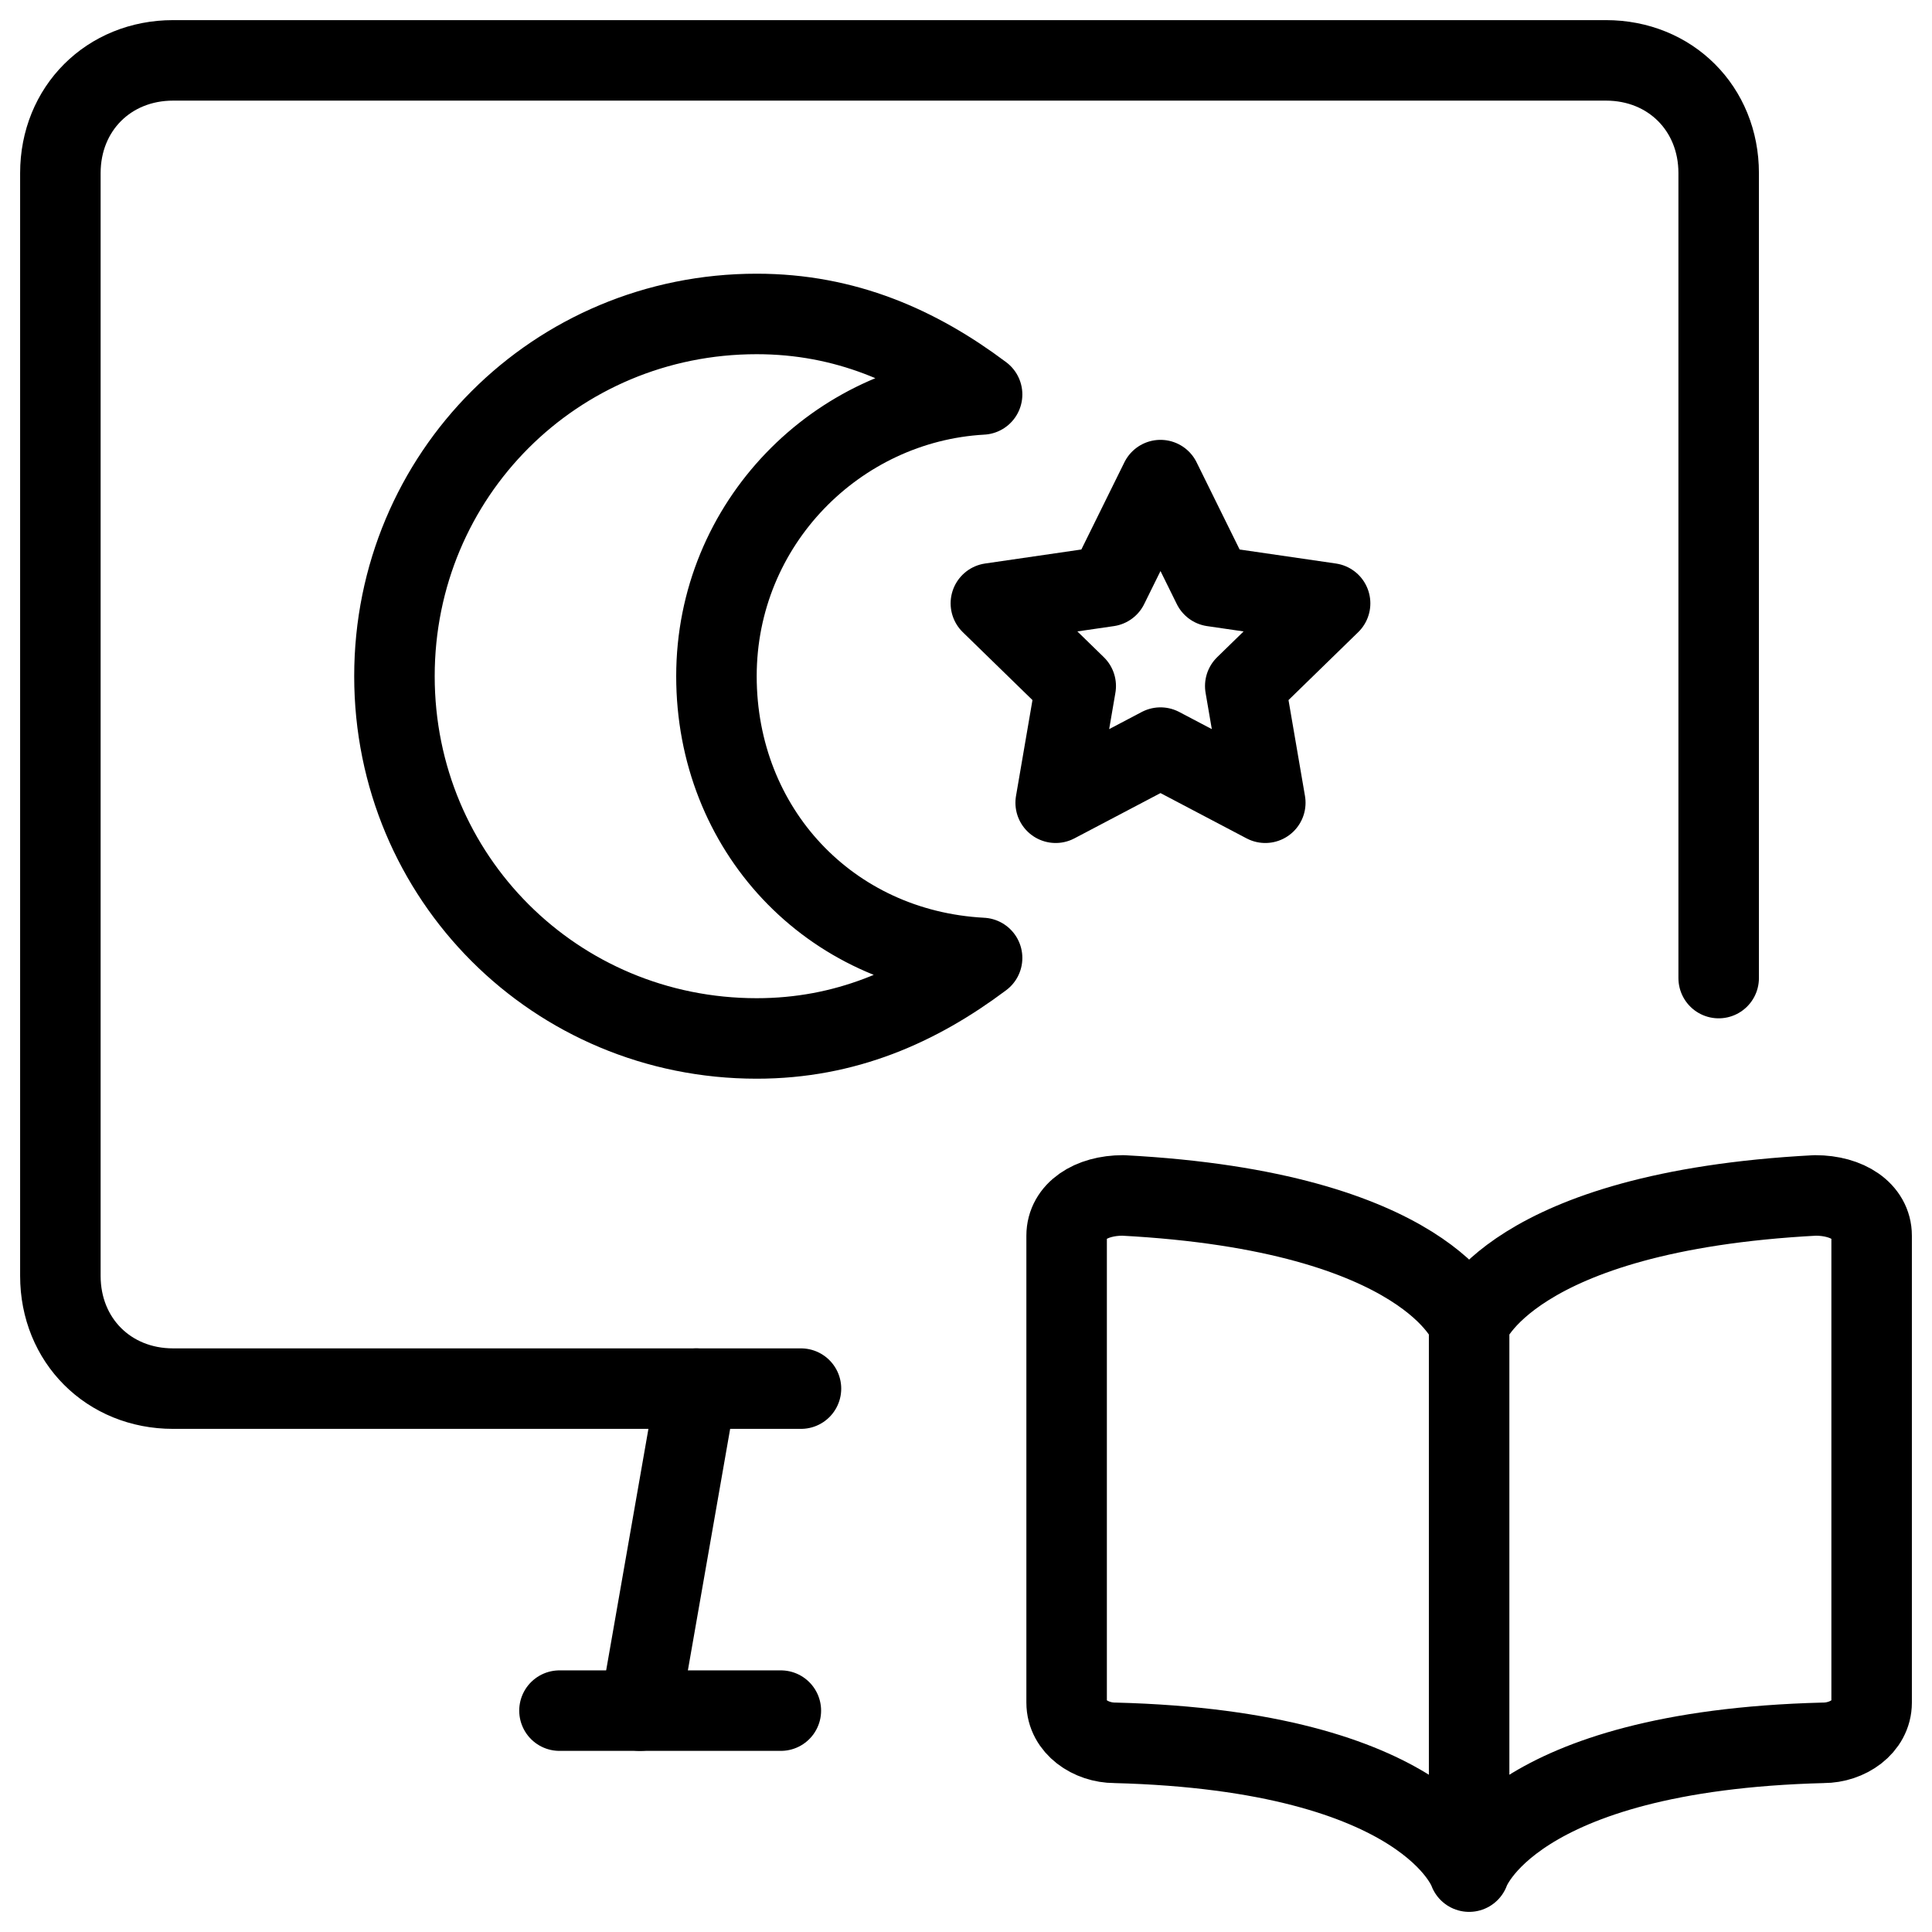
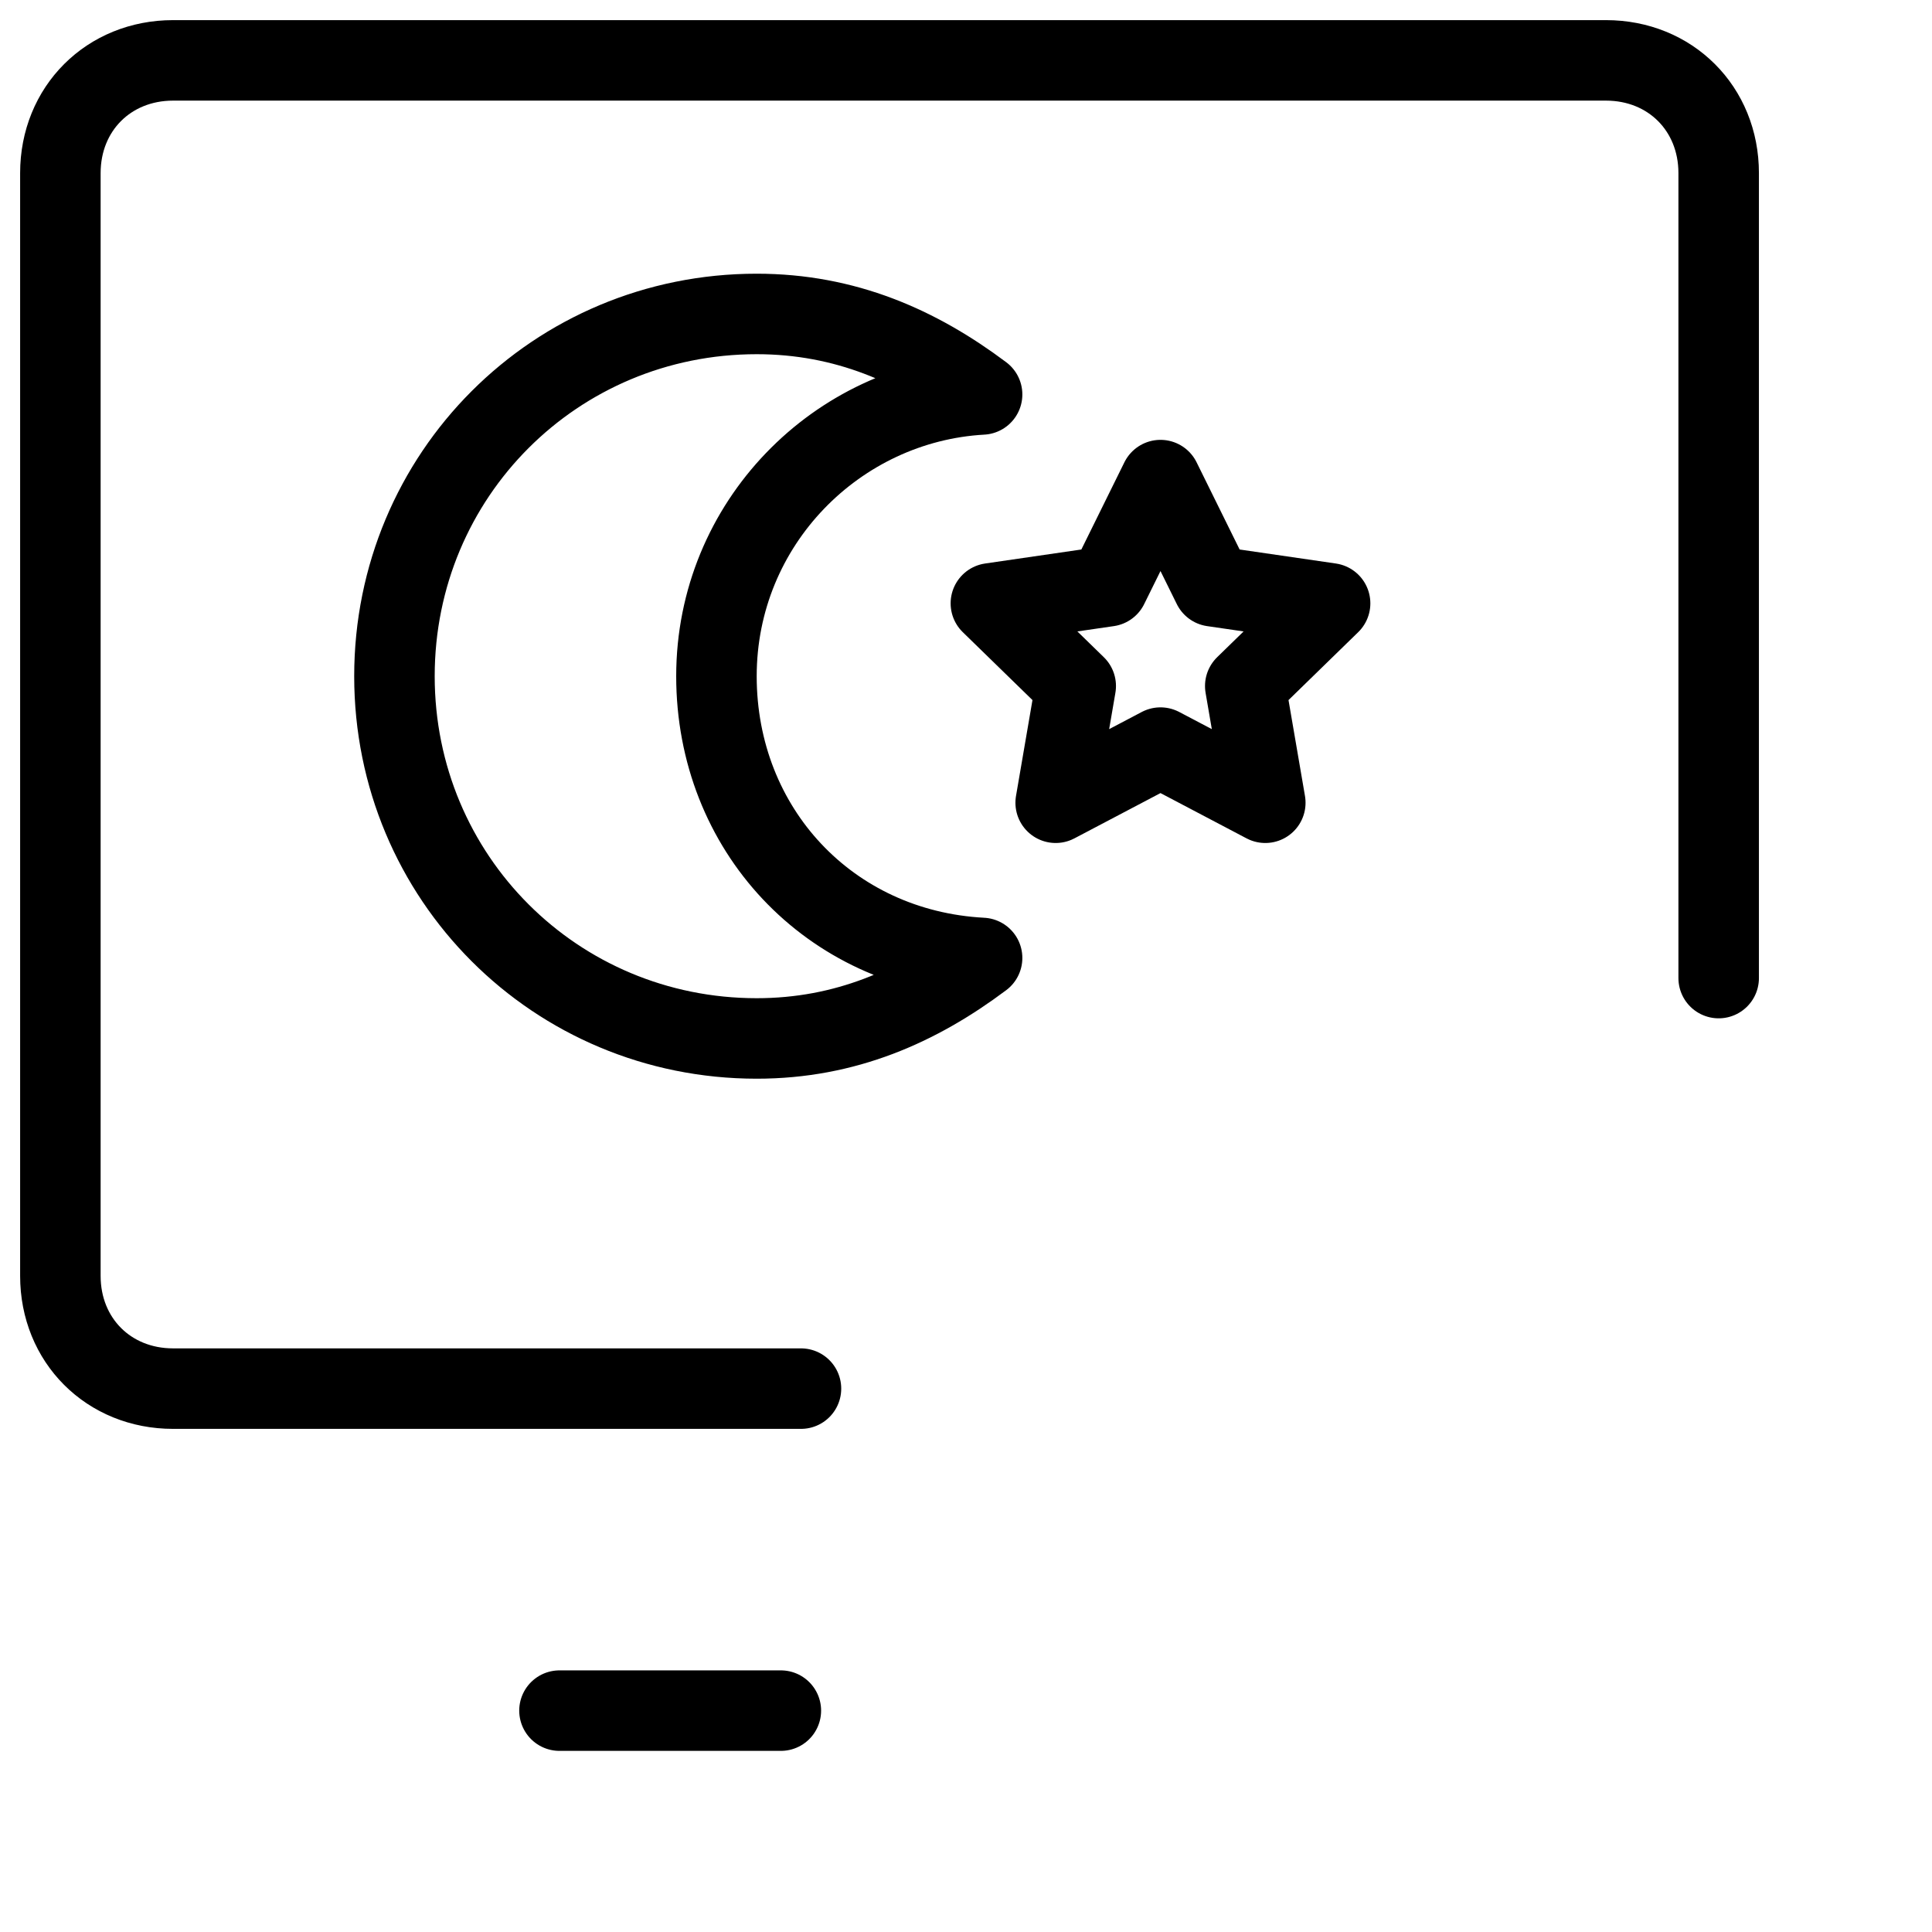
<svg xmlns="http://www.w3.org/2000/svg" fill="none" viewBox="0 0 24 24">
  <path stroke="#000000" stroke-linecap="round" stroke-linejoin="round" stroke-miterlimit="10" d="M8.9 8.4c0 -1.9 1.5 -3.4 3.3 -3.5 -0.8 -0.6 -1.7 -1 -2.8 -1 -2.5 0 -4.5 2 -4.5 4.5 0 2.5 2 4.5 4.5 4.5C10.5 12.9 11.4 12.5 12.2 11.9c-1.9 -0.1 -3.3 -1.6 -3.3 -3.5Z" stroke-width="1" />
-   <path stroke="#000000" stroke-linecap="round" stroke-linejoin="round" stroke-miterlimit="10" d="M18.25 16.45s-0.5 -1.4 -4.3 -1.6c-0.4 0 -0.7 0.2 -0.7 0.5v5.8c0 0.3 0.3 0.5 0.6 0.5 3.9 0.1 4.4 1.6 4.4 1.6v-6.8Zm0 0s0.5 -1.4 4.3 -1.6c0.4 0 0.7 0.2 0.7 0.5v5.8c0 0.3 -0.3 0.5 -0.6 0.5 -3.9 0.1 -4.4 1.6 -4.4 1.6" stroke-width="1" />
  <path stroke="#000000" stroke-linecap="round" stroke-linejoin="round" stroke-miterlimit="10" d="M21.35 12.15v-10c0 -0.8 -0.6 -1.4 -1.4 -1.4H2.15c-0.8 0 -1.4 0.6 -1.4 1.4v13.7c0 0.8 0.6 1.4 1.4 1.4h7.8" stroke-width="1" />
-   <path stroke="#000000" stroke-linecap="round" stroke-linejoin="round" stroke-miterlimit="10" d="m8.65 17.25 -0.7 4" stroke-width="1" />
  <path stroke="#000000" stroke-linecap="round" stroke-linejoin="round" stroke-miterlimit="10" d="M9.7 21.25H6.95" stroke-width="1" />
  <path stroke="#000000" stroke-linecap="round" stroke-linejoin="round" d="m14.416 5.964 0.651 1.319 1.456 0.212 -1.054 1.027 0.249 1.45 -1.302 -0.685 -1.302 0.685 0.249 -1.45 -1.054 -1.027 1.456 -0.212 0.651 -1.319Z" stroke-width="1" />
</svg>